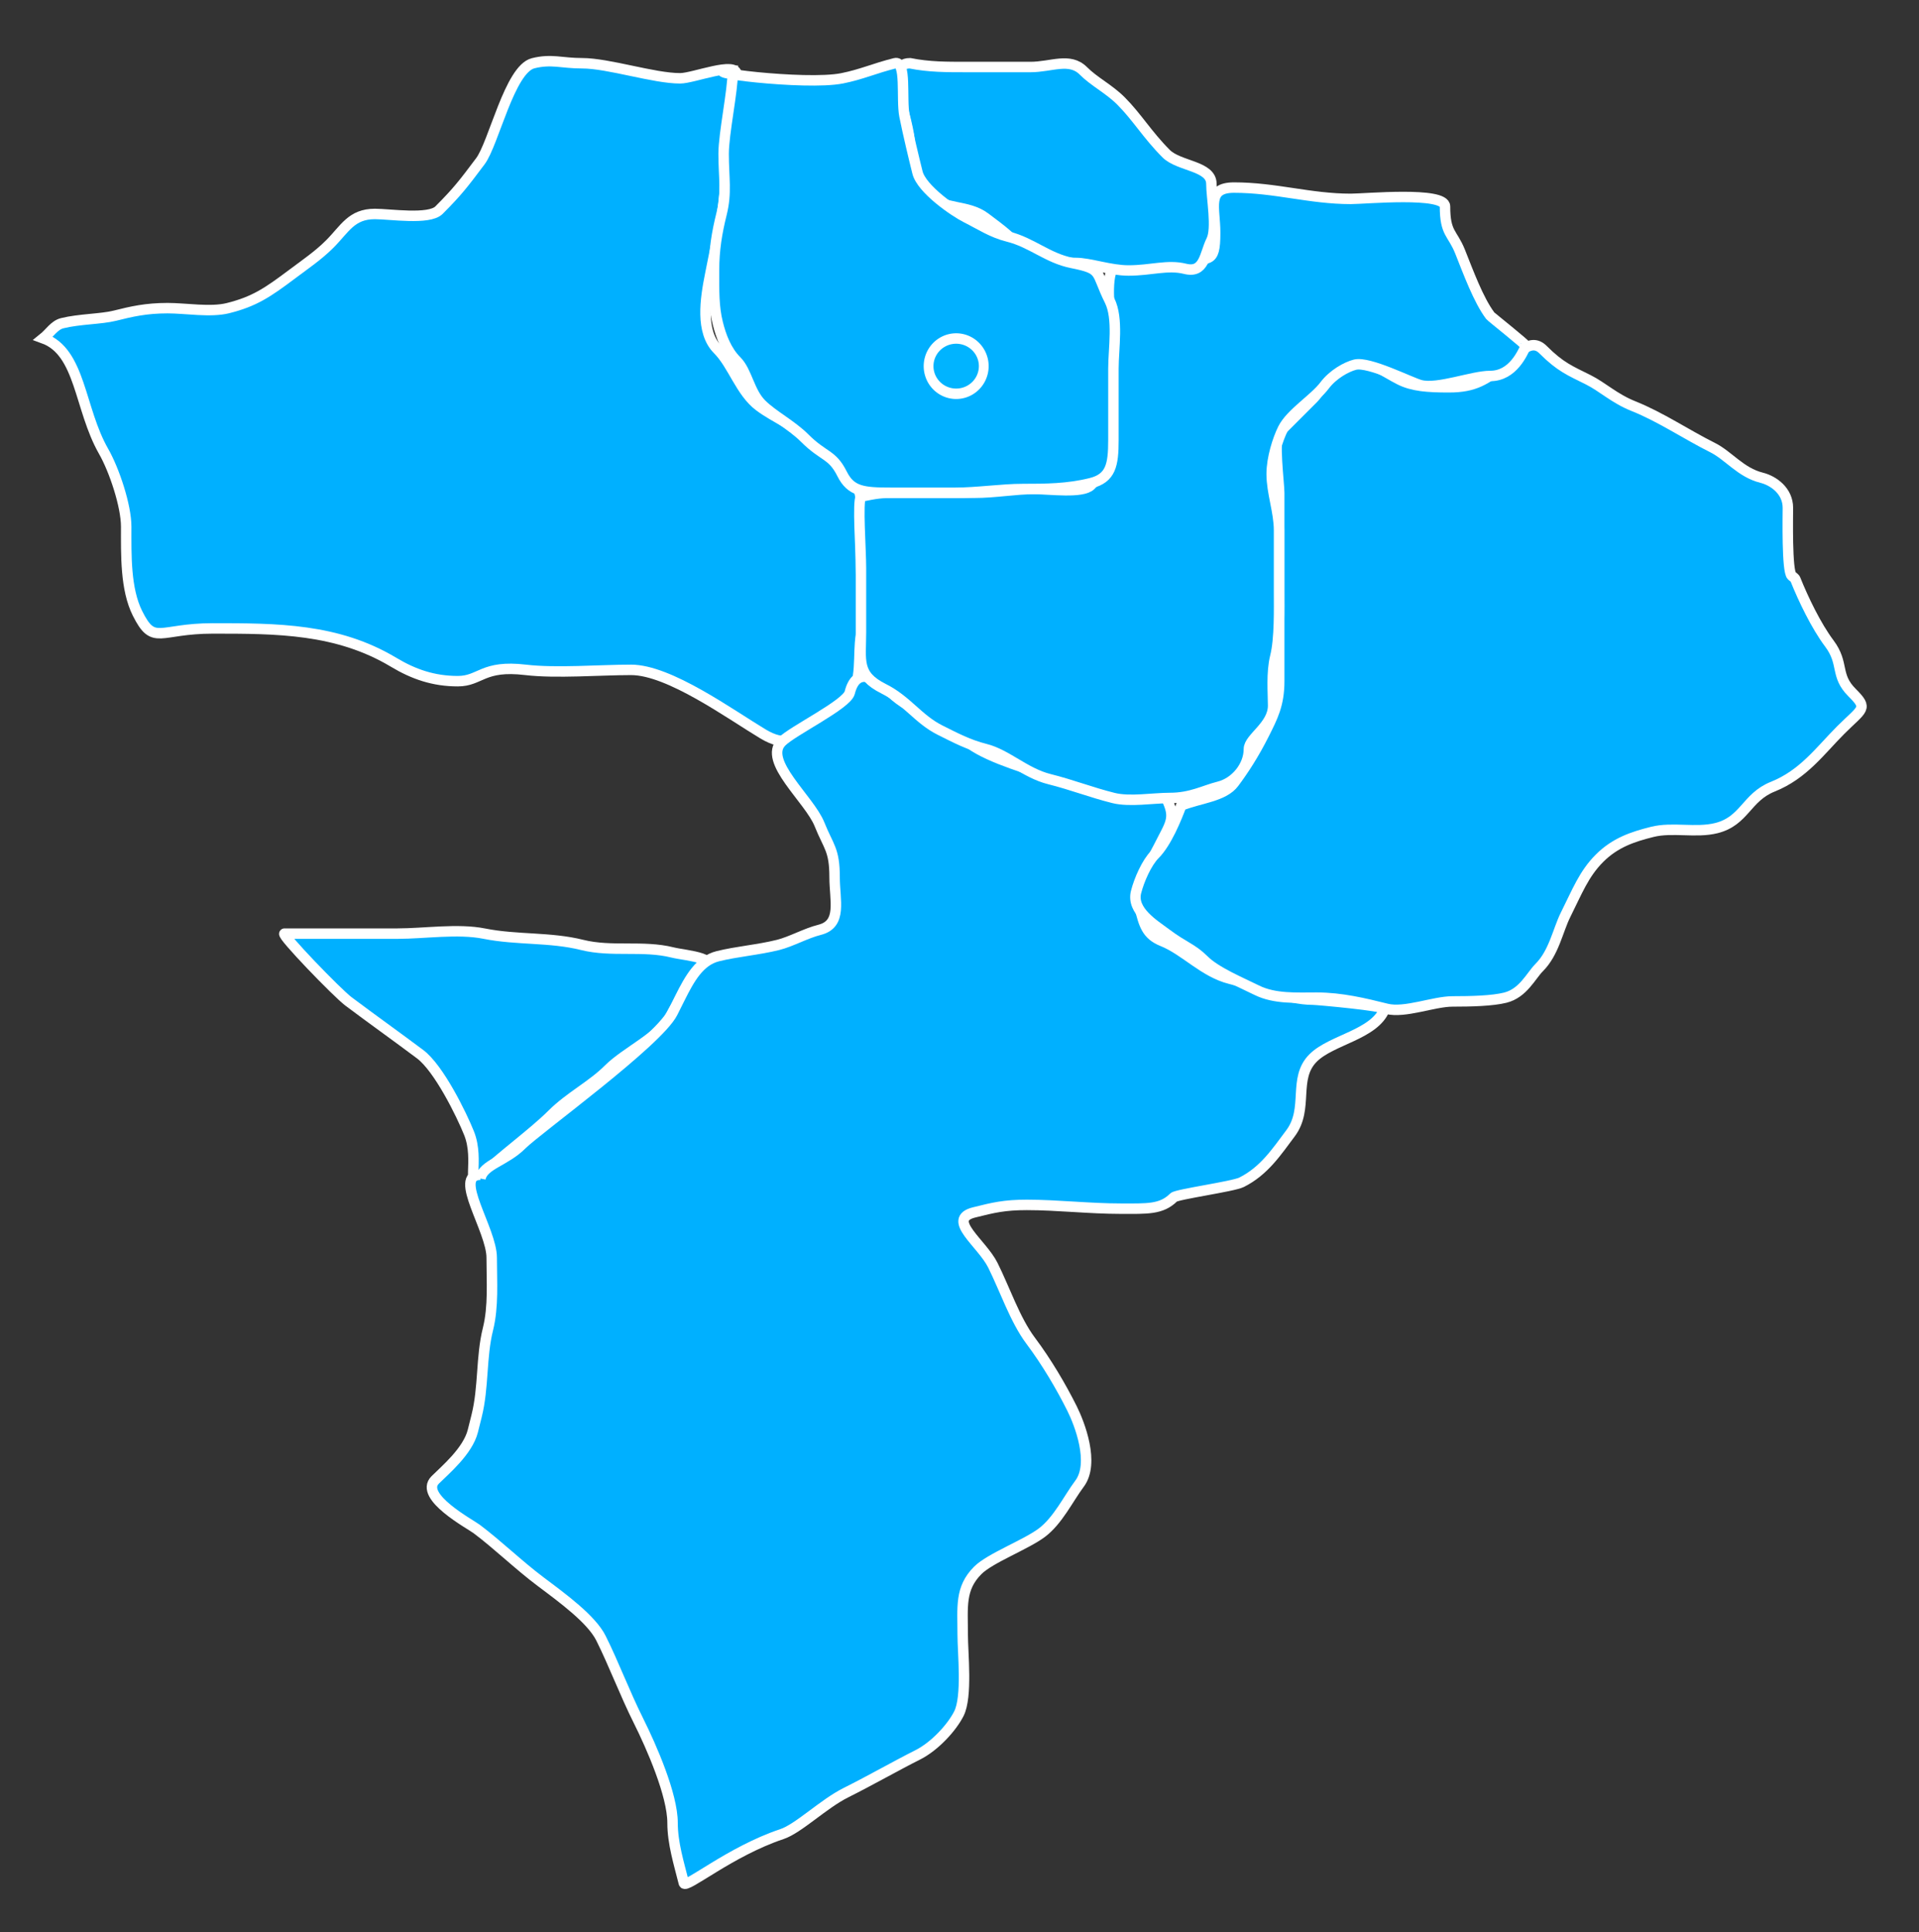
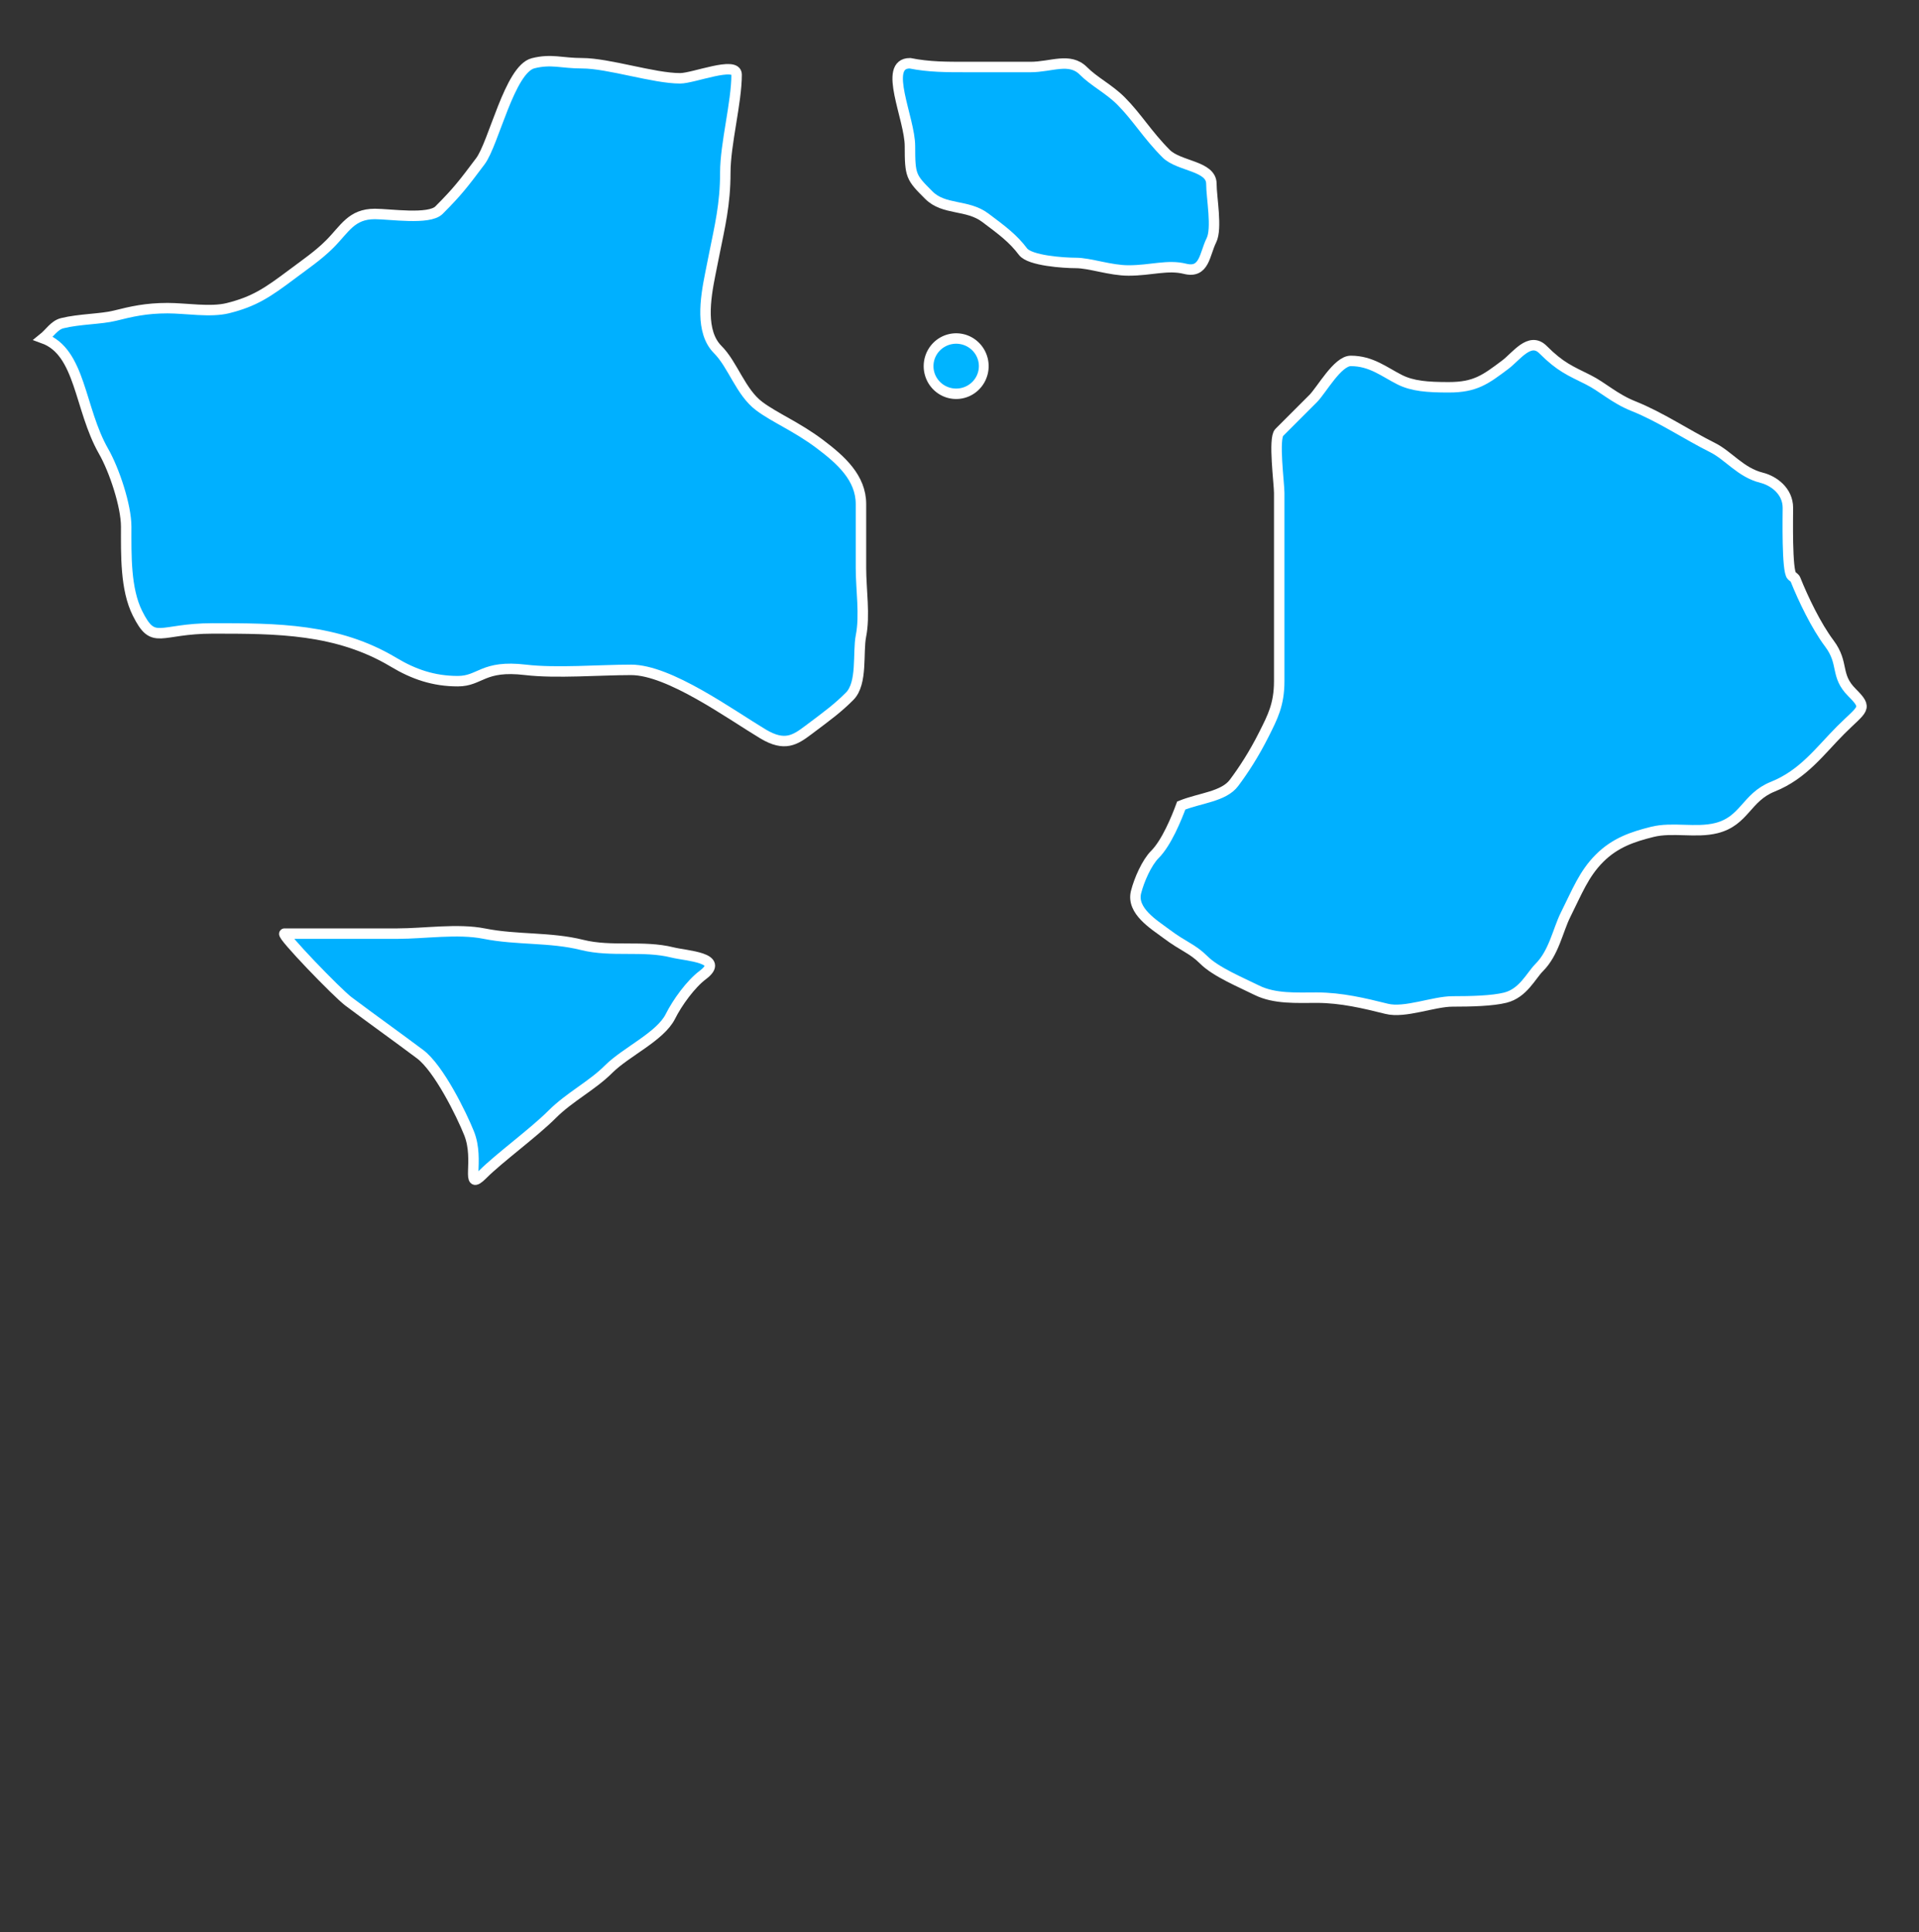
<svg xmlns="http://www.w3.org/2000/svg" xmlns:ns1="http://inkscape.sourceforge.net/DTD/sodipodi-0.dtd" xmlns:ns2="http://www.inkscape.org/namespaces/inkscape" ns1:version="0.32" ns2:version="0.43" width="734" height="739" viewBox="18 145 734 739" ns1:docbase="D:\" ns1:docname="powiat_pruszkowski.svg">
  <rect x="18" y="145" width="734" height="739" fill="#333333" stroke="none" />
  <path style="fill:#00b0ff;fill-opacity:1;fill-rule:evenodd;stroke:#ffffff;stroke-width:4;stroke-linecap:butt;stroke-linejoin:miter;stroke-opacity:1;stroke-miterlimit:4;stroke-dasharray:none" d="M 34.562,274.4 C 48.957,279.614 48.274,301.278 57.622,317.636 C 61.707,324.784 66.27,338.478 66.27,346.46 C 66.27,357.272 65.937,370.296 70.593,379.608 C 76.869,392.159 78.644,385.373 99.418,385.373 C 123.933,385.373 147.006,385.389 168.597,398.344 C 176.234,402.926 183.899,405.55 193.098,405.55 C 201.853,405.55 202.539,399.263 219.04,401.226 C 230.679,402.611 247.435,401.226 259.395,401.226 C 273.977,401.226 297.268,418.185 309.838,425.727 C 318.15,430.714 322.133,428.035 327.133,424.285 C 334.979,418.401 338.426,415.874 342.986,411.315 C 347.979,406.322 346.044,394.586 347.31,388.255 C 348.884,380.387 347.31,370.346 347.31,362.314 C 347.31,354.147 347.31,345.98 347.31,337.813 C 347.31,327.84 339.776,320.993 331.456,314.754 C 322.686,308.176 314.333,304.794 308.397,300.342 C 301.264,294.992 298.353,284.533 292.543,278.724 C 285.788,271.969 287.775,259.326 289.661,249.899 C 290.141,247.497 290.621,245.095 291.102,242.693 C 293.333,231.54 295.425,223.196 295.425,210.987 C 295.425,200.066 299.749,184.178 299.749,173.516 C 299.749,168.236 283.279,174.957 278.131,174.957 C 268.042,174.957 250.747,169.192 240.659,169.192 C 232.755,169.192 228.953,167.434 221.923,169.192 C 212.934,171.439 206.848,199.86 201.745,206.663 C 195.285,215.276 192.937,218.353 185.892,225.399 C 182.116,229.175 167.091,226.84 161.391,226.84 C 152.371,226.84 149.908,232.558 144.096,238.37 C 139.781,242.685 134.836,246.035 129.684,249.899 C 120.387,256.872 115.341,260.331 105.183,262.87 C 98.518,264.537 88.981,262.87 82.123,262.87 C 73.829,262.87 68.325,264.158 61.946,265.753 C 56.603,267.088 48.328,266.995 41.769,268.635 C 38.784,269.381 36.964,272.478 34.562,274.4 z " id="path5917" ns1:nodetypes="csssssssssssssssssssssssssssssssssc" />
  <path style="fill:#00b0ff;fill-opacity:1;fill-rule:evenodd;stroke:#ffffff;stroke-width:4;stroke-linecap:butt;stroke-linejoin:miter;stroke-opacity:1;stroke-miterlimit:4;stroke-dasharray:none" d="M 126.801,502.111 C 125.414,502.457 146.895,524.747 151.302,528.052 C 160.673,535.08 169.628,541.436 178.686,548.229 C 185.863,553.612 194.511,571.218 197.422,578.494 C 201.632,589.02 195.724,601.106 202.604,594.226 C 208.968,587.861 222.062,578.355 229.129,571.288 C 235.863,564.555 244.426,560.315 250.747,553.994 C 257.436,547.305 270.558,541.513 274.421,533.787 C 277.082,528.463 282.214,521.387 286.778,517.964 C 295.688,511.282 280.492,510.628 275.248,509.317 C 263.922,506.485 251.987,509.266 240.659,506.434 C 228.378,503.364 215.7,504.613 203.187,502.111 C 193.142,500.102 180.349,502.111 170.038,502.111 C 161.391,502.111 152.743,502.111 144.096,502.111 C 138.331,502.111 132.566,502.111 126.801,502.111 z " id="path5919" ns1:nodetypes="csssssssssssssc" />
-   <path style="fill:#00b0ff;fill-opacity:1;fill-rule:evenodd;stroke:#ffffff;stroke-width:4;stroke-linecap:butt;stroke-linejoin:miter;stroke-opacity:1;stroke-miterlimit:4;stroke-dasharray:none" d="M 201.745,594.348 C 191.079,594.348 206.069,615.388 206.069,626.054 C 206.069,635.259 206.804,644.733 204.628,653.437 C 201.964,664.091 203.048,675.61 200.304,686.585 C 199.824,688.506 199.343,690.428 198.863,692.35 C 196.926,700.098 188.122,707.414 184.451,711.085 C 178.141,717.395 197.849,727.979 200.304,729.821 C 208.322,735.834 216.332,743.643 224.805,749.998 C 233.338,756.398 244.247,764.381 247.865,771.616 C 252.775,781.436 256.927,792.622 262.277,803.323 C 267.157,813.082 275.248,831.528 275.248,842.235 C 275.248,850.056 277.675,857.708 279.572,865.295 C 280.162,867.656 297.237,853.161 317.044,846.559 C 323.435,844.429 332.867,835.044 341.545,830.706 C 351.14,825.908 361.099,820.208 368.928,816.294 C 375.69,812.913 382.201,805.602 384.782,800.44 C 388.049,793.906 386.223,777.294 386.223,770.175 C 386.223,759.691 385.108,752.554 391.988,745.674 C 396.696,740.967 410.348,735.868 416.489,731.262 C 422.653,726.639 426.679,718.156 430.901,712.527 C 436.792,704.673 430.958,689.58 428.019,683.702 C 423.893,675.451 418.403,666.078 412.165,657.761 C 406.262,649.889 402.292,638.015 397.753,628.937 C 393.509,620.449 379.869,611.429 390.547,608.76 C 397.944,606.911 402.141,605.877 410.724,605.877 C 422.483,605.877 434.599,607.319 446.755,607.319 C 456.746,607.319 462.222,607.705 466.932,602.995 C 468.126,601.802 489.636,598.849 492.874,597.23 C 501.499,592.918 506.297,585.579 511.61,578.494 C 518.711,569.028 512.374,557.554 520.258,549.67 C 527.3,542.628 543.691,540.811 547.641,530.935 C 548.102,529.783 521.905,527.377 520.197,527.377 C 509.947,527.377 497.759,521.707 488.551,519.405 C 478.455,516.881 471.274,508.459 462.609,504.993 C 456.56,502.573 455.559,498.656 453.9,492.022 C 451.963,484.273 458.729,473.839 461.167,468.963 C 465.731,459.835 467.965,458.057 464.05,450.227 C 463.94,450.008 421.222,442.513 418.605,441.641 C 407.27,437.863 392.649,433.594 386.223,427.168 C 378.984,419.929 366.395,417.428 358.84,409.873 C 352.882,403.916 345.519,399.927 343.017,409.934 C 341.88,414.48 321.28,424.434 316.983,428.731 C 309.634,436.08 327.597,450.666 331.456,460.316 C 334.91,468.951 337.221,469.926 337.221,480.492 C 337.221,489.456 340.257,498.469 331.456,500.669 C 326.182,501.988 320.66,505.17 315.603,506.434 C 307.955,508.346 299.821,508.938 292.543,510.758 C 285.577,512.499 281.78,519.312 278.131,526.611 C 277.17,528.533 276.209,530.454 275.248,532.376 C 269.68,543.513 223.46,576.957 217.599,582.818 C 211.145,589.272 202.83,590.366 201.745,595.789" id="path5921" ns1:nodetypes="csssssssssssssssssssssssssssssssssssssssssssssssssc" />
  <path style="fill:#00b0ff;fill-opacity:1;fill-rule:evenodd;stroke:#ffffff;stroke-width:4;stroke-linecap:butt;stroke-linejoin:miter;stroke-opacity:1;stroke-miterlimit:4;stroke-dasharray:none" d="M 469.815,453.11 C 468.029,457.957 464.19,467.381 459.726,471.845 C 456.642,474.929 453.69,481.575 452.52,486.257 C 450.724,493.439 459.492,498.692 464.05,502.111 C 470.868,507.224 474.046,507.783 478.462,512.199 C 483.084,516.82 492.82,520.819 498.639,523.729 C 505.506,527.162 513.97,526.611 521.699,526.611 C 530.966,526.611 539.928,528.761 548.377,530.874 C 555.376,532.623 566.332,528.052 573.583,528.052 C 580.667,528.052 588.779,527.856 593.761,526.611 C 600.61,524.899 603.59,518.223 606.732,515.081 C 612.39,509.424 613.851,500.844 616.82,494.904 C 621.266,486.013 623.821,479.257 629.792,473.286 C 635.755,467.323 642.429,465.083 649.969,463.198 C 657.764,461.249 666.648,463.712 674.47,461.757 C 685.322,459.044 685.899,449.979 696.088,445.904 C 707.821,441.21 714.229,432.086 722.03,424.285 C 730.485,415.831 732.685,416.204 726.354,409.873 C 719.791,403.31 723.465,398.815 717.707,391.138 C 712.612,384.345 707.693,374.031 704.736,366.637 C 704.483,366.006 703.775,365.676 703.294,365.196 C 701.423,363.325 701.853,342.425 701.853,339.254 C 701.853,332.819 696.42,328.888 691.765,327.725 C 683.78,325.728 679.179,319.27 673.029,316.195 C 662.946,311.154 653.253,304.538 642.763,300.342 C 635.417,297.403 631.012,293.025 625.468,290.253 C 618.556,286.797 614.852,285.403 608.173,278.724 C 603.118,273.669 598.006,281.304 593.761,284.488 C 586.161,290.188 582.283,293.136 572.142,293.136 C 563.891,293.136 558.276,292.688 553.406,290.253 C 547.513,287.307 542.538,283.047 534.67,283.047 C 529.585,283.047 523.455,294.262 520.258,297.459 C 515.108,302.609 512.257,305.46 507.287,310.43 C 505.019,312.698 507.287,329.935 507.287,333.489 C 507.287,342.137 507.287,350.784 507.287,359.431 C 507.287,367.118 507.287,374.804 507.287,382.49 C 507.287,390.177 507.287,397.863 507.287,405.55 C 507.287,414.561 504.697,419.376 501.522,425.727 C 497.646,433.478 493.544,439.727 489.992,444.462 C 486.048,449.72 477.095,450.198 469.815,453.11 z " id="path5923" ns1:nodetypes="cssssssssssssssssssssssssssssssssssssssc" />
-   <path style="fill:#00b0ff;fill-opacity:1;fill-rule:evenodd;stroke:#ffffff;stroke-width:4;stroke-linecap:butt;stroke-linejoin:miter;stroke-opacity:1;stroke-miterlimit:4;stroke-dasharray:none" d="M 347.31,334.931 C 345.921,336.783 347.31,355.115 347.31,362.314 C 347.31,370.48 347.31,378.647 347.31,386.814 C 347.31,397.667 345.44,403.174 355.957,408.432 C 364.912,412.909 369.196,420.096 377.576,424.285 C 383.477,427.236 388.527,429.906 394.871,431.491 C 403.079,433.543 410.057,440.693 419.372,443.021 C 428.048,445.19 435.263,448.075 443.872,450.227 C 450.157,451.798 458.975,450.227 465.491,450.227 C 473.597,450.227 478.539,447.325 484.227,445.904 C 490.523,444.33 495.696,438.054 495.696,431.491 C 495.696,427.233 504.957,422.68 504.957,414.902 C 504.957,410.209 504.246,402.322 505.784,396.167 C 507.51,389.263 507.226,377.854 507.226,370.961 C 507.226,363.274 507.226,355.588 507.226,347.901 C 507.226,340.695 504.404,333.489 504.404,326.283 C 504.404,320.252 506.737,312.97 508.728,308.989 C 511.7,303.045 520.789,297.568 524.643,292.43 C 527.864,288.135 533.086,285.29 536.295,284.488 C 541.64,283.152 557.708,291.413 561.409,292.339 C 568.066,294.003 581.073,288.812 587.996,288.812 C 596.756,288.812 600.404,279.819 601.642,277.343 C 601.863,276.901 588.37,266.252 587.996,265.753 C 583.447,259.688 579.546,248.952 576.466,241.252 C 573.559,233.986 570.701,234.461 570.701,223.958 C 570.701,218.193 540.157,221.075 534.67,221.075 C 519.02,221.075 505.888,216.752 489.992,216.752 C 479.344,216.752 482.786,224.42 482.786,234.046 C 482.786,246.693 480.272,242.962 469.815,245.576 C 463.171,247.237 453.681,245.576 446.755,245.576 C 440.298,245.576 442.431,260.939 442.431,265.753 C 442.431,274.4 442.431,283.047 442.431,291.694 C 442.431,299.381 442.431,307.067 442.431,314.754 C 442.431,322.245 439.011,326.821 435.225,330.607 C 432.037,333.795 419.513,332.048 413.607,332.048 C 406.022,332.048 398.694,333.489 390.547,333.489 C 380.458,333.489 370.37,333.489 360.281,333.489 C 354.633,333.489 353.54,333.685 347.31,334.931 z " id="path5925" ns1:nodetypes="cssssssssssssssssssssssssssssssssssssc" />
  <path style="fill:#00b0ff;fill-opacity:1;fill-rule:evenodd;stroke:#ffffff;stroke-width:4;stroke-linecap:butt;stroke-linejoin:miter;stroke-opacity:1;stroke-miterlimit:4;stroke-dasharray:none" d="M 366.046,169.192 C 355.477,169.192 366.046,190.33 366.046,200.898 C 366.046,212.337 366.445,212.828 373.252,219.634 C 379.126,225.508 387.934,223.079 394.871,228.281 C 401.318,233.117 405.505,236.215 409.283,241.252 C 411.881,244.717 424.904,245.576 429.46,245.576 C 434.869,245.576 442.622,248.458 449.637,248.458 C 458.261,248.458 464.612,246.153 471.256,247.814 C 478.759,249.69 478.706,242.206 481.345,236.929 C 483.616,232.386 481.345,220.523 481.345,215.311 C 481.345,208.382 468.949,208.68 464.05,203.781 C 456.865,196.596 452.915,189.764 446.755,183.604 C 442.126,178.975 436.593,176.325 432.343,172.074 C 427.113,166.845 420.081,170.633 412.165,170.633 C 403.998,170.633 395.831,170.633 387.664,170.633 C 380.204,170.633 373.417,170.666 366.046,169.192 z " id="path5927" ns1:nodetypes="cssssssssssssssc" />
-   <path style="fill:#00b0ff;fill-opacity:1;fill-rule:evenodd;stroke:#ffffff;stroke-width:4;stroke-linecap:butt;stroke-linejoin:miter;stroke-opacity:1;stroke-miterlimit:4;stroke-dasharray:none" d="M 298.308,172.074 C 281.379,172.074 325.976,177.782 340.104,174.957 C 347.609,173.456 352.491,171.139 360.281,169.192 C 364.866,168.046 362.656,182.845 363.96,189.369 C 365.367,196.401 367.616,205.736 368.928,210.987 C 370.522,217.362 382.934,225.916 387.664,228.281 C 392.839,230.869 397.378,233.953 403.518,235.487 C 412.691,237.78 418.597,243.704 427.958,245.576 C 439.985,247.981 436.853,248.832 442.431,259.988 C 445.843,266.811 443.872,278.432 443.872,285.93 C 443.872,295.057 443.872,304.185 443.872,313.313 C 443.872,322.863 442.895,327.893 435.225,329.81 C 426.36,332.026 417.882,332.048 409.283,332.048 C 401.025,332.048 391.964,333.489 383.341,333.489 C 375.174,333.489 367.007,333.489 358.84,333.489 C 348.191,333.489 343.477,333.029 340.104,326.283 C 336.247,318.569 333.086,319.879 325.753,312.546 C 320.743,307.536 313.542,303.863 309.255,299.575 C 304.534,294.854 303.759,287.057 299.749,283.047 C 295.815,279.113 293.779,273.578 292.543,268.635 C 290.96,262.305 291.102,256.222 291.102,248.458 C 291.102,240.553 292.222,233.89 293.984,226.84 C 296.038,218.624 294.781,213.161 294.781,203.781 C 294.781,196.094 298.308,179.761 298.308,172.074 z " id="path5929" ns1:nodetypes="cssssssssssssssssssssssc" />
  <path ns1:type="arc" style="opacity:1;fill:#00b4ff;fill-opacity:1;fill-rule:nonzero;stroke:#ffffff;stroke-width:4;stroke-linecap:butt;stroke-linejoin:miter;stroke-miterlimit:4;stroke-dasharray:none;stroke-opacity:1" id="path2334" ns1:cx="334.32953" ns1:cy="311.72314" ns1:rx="11.285385" ns1:ry="10.580049" d="M 345.615 311.723 A 11.285 10.58 0 1 1  323.044,311.723 A 11.285 10.58 0 1 1  345.615 311.723 z" transform="matrix(0.935,0,0,0.999,71.129,-26.358)" />
</svg>